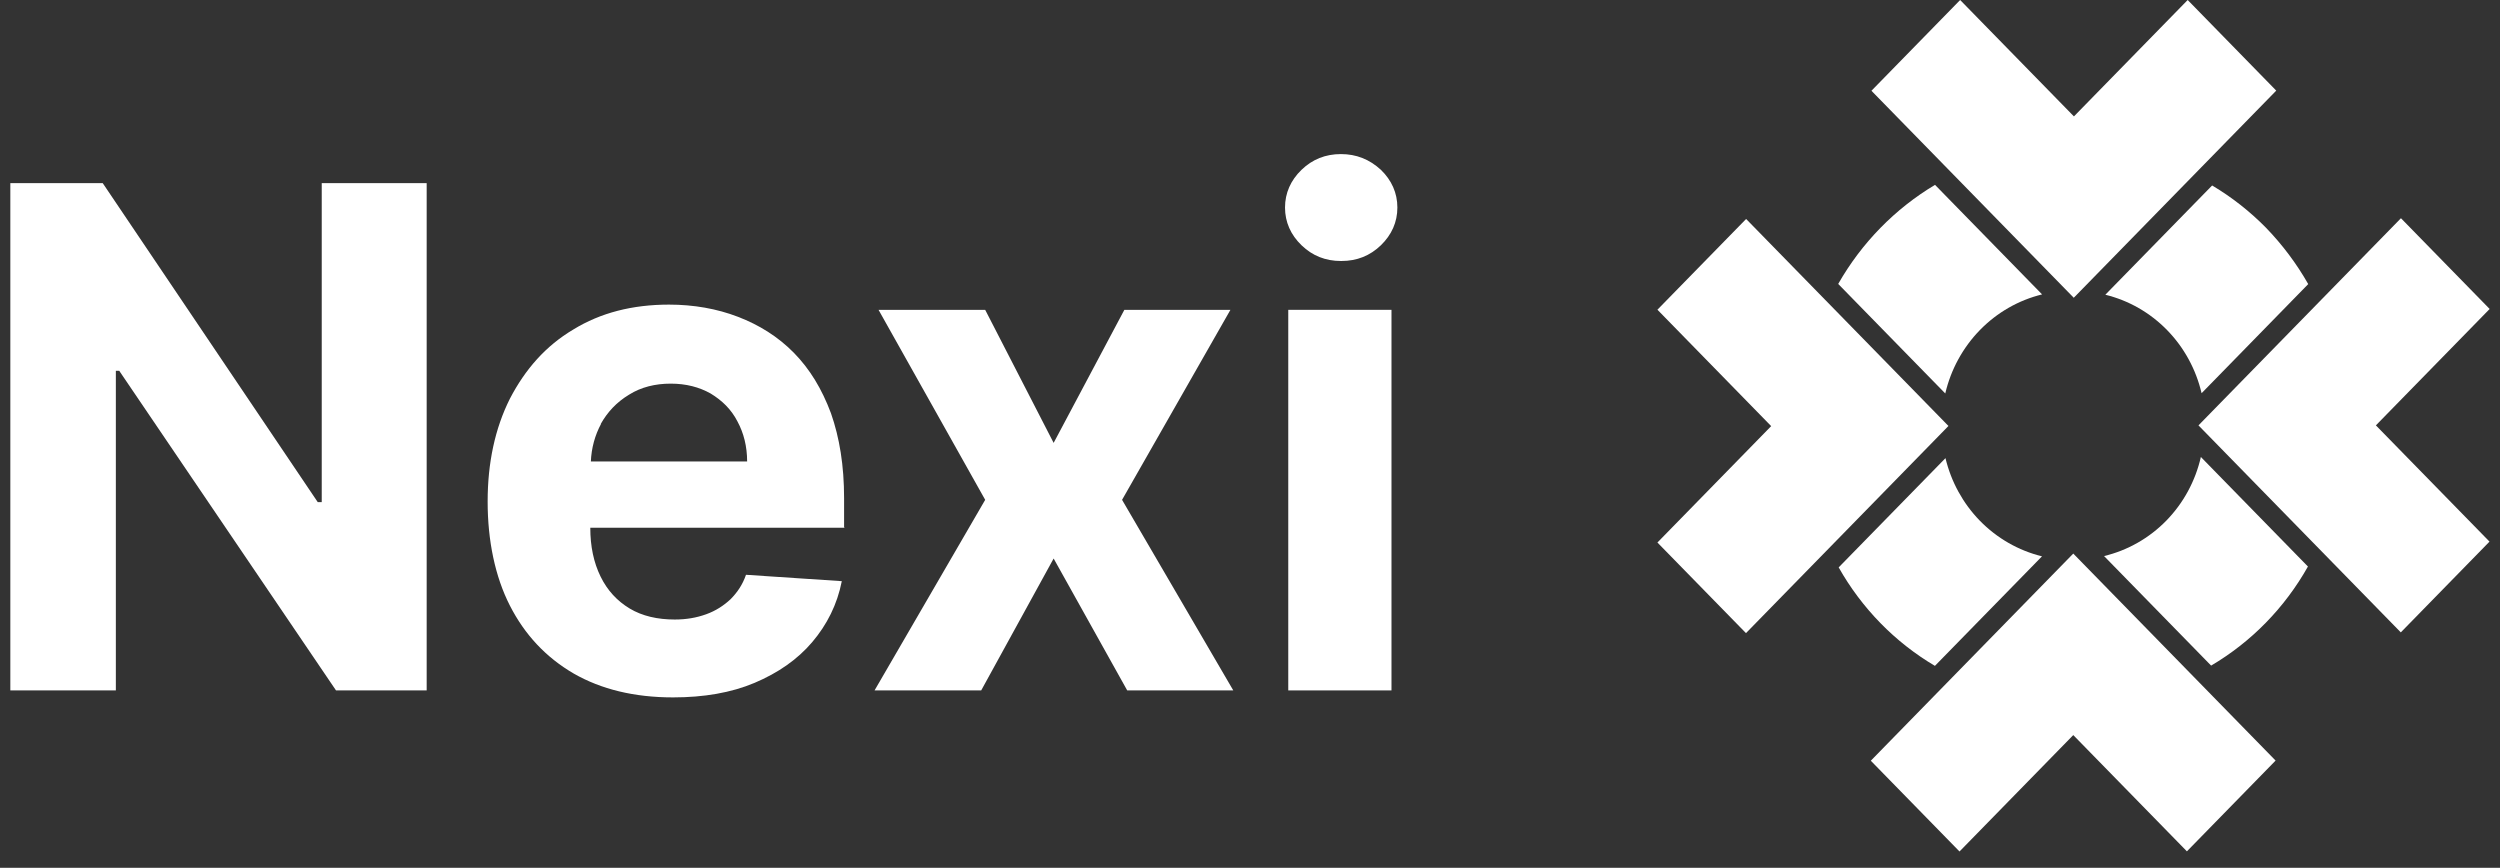
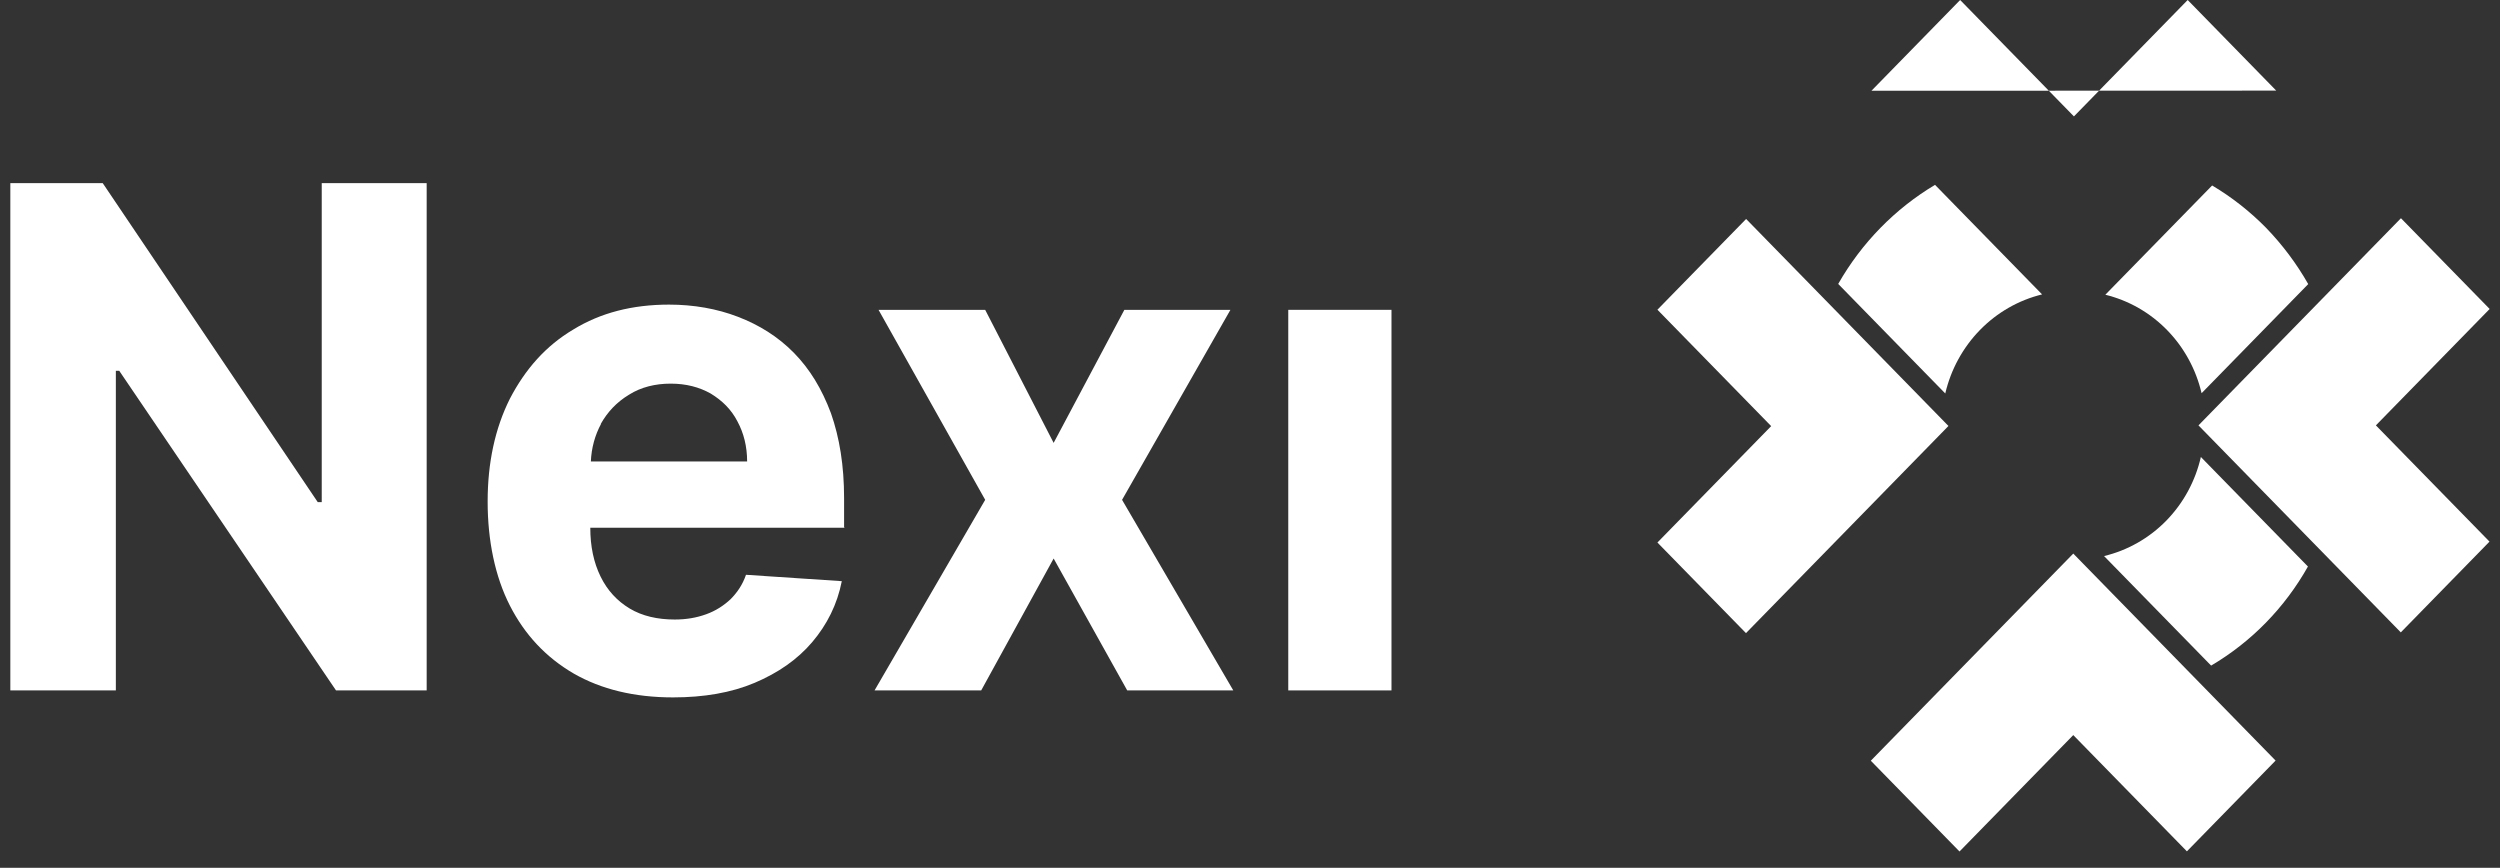
<svg xmlns="http://www.w3.org/2000/svg" width="121" height="42" viewBox="0 0 121 42" fill="none">
  <rect x="0" y="0" width="121" height="42" fill="#333333" stroke="none" />
  <g clip-path="url(#clip0_13492_10212)">
    <path d="M20.651 8.864V33.415H16.262L5.772 17.948H5.607V33.415H0.5V8.864H4.972L15.379 24.303H15.572V8.864H20.651Z" fill="white" />
    <path d="M40.854 25.514V24.108C40.854 22.533 40.633 21.183 40.219 20.002C39.777 18.821 39.198 17.865 38.425 17.077C37.652 16.29 36.741 15.727 35.72 15.334C34.698 14.94 33.566 14.743 32.38 14.743C30.613 14.743 29.067 15.137 27.742 15.952C26.417 16.74 25.423 17.865 24.678 19.299C23.96 20.733 23.602 22.392 23.602 24.277C23.602 26.161 23.96 27.904 24.678 29.31C25.396 30.716 26.417 31.813 27.77 32.601C29.095 33.36 30.696 33.754 32.573 33.754C34.063 33.754 35.388 33.529 36.52 33.051C37.652 32.572 38.59 31.926 39.308 31.082C40.026 30.238 40.523 29.254 40.743 28.129L36.106 27.82C35.941 28.298 35.692 28.664 35.361 29.001C35.029 29.31 34.643 29.564 34.174 29.732C33.705 29.901 33.208 29.985 32.656 29.985C31.828 29.985 31.082 29.817 30.475 29.451C29.868 29.085 29.398 28.579 29.067 27.904C28.736 27.229 28.57 26.442 28.57 25.542H40.882L40.854 25.514ZM29.067 20.536C29.398 19.946 29.84 19.468 30.447 19.102C31.027 18.736 31.717 18.568 32.462 18.568C33.208 18.568 33.843 18.736 34.395 19.046C34.947 19.383 35.388 19.805 35.692 20.396C35.996 20.958 36.161 21.605 36.161 22.336H28.598C28.625 21.689 28.791 21.071 29.095 20.508L29.067 20.536Z" fill="white" />
    <path d="M47.683 14.996L50.996 21.436L54.419 14.996H59.553L54.308 24.192L59.691 33.416H54.557L50.996 27.032L47.49 33.416H42.328L47.683 24.192L42.521 14.996H47.683Z" fill="white" />
-     <path d="M64.9 12.632C64.155 12.632 63.52 12.379 62.996 11.873C62.471 11.367 62.195 10.748 62.195 10.045C62.195 9.342 62.471 8.723 62.996 8.217C63.52 7.711 64.155 7.458 64.9 7.458C65.646 7.458 66.281 7.711 66.833 8.217C67.357 8.723 67.633 9.342 67.633 10.045C67.633 10.748 67.357 11.367 66.833 11.873C66.308 12.379 65.673 12.632 64.928 12.632H64.9Z" fill="white" />
    <path d="M67.348 14.996H62.352V33.416H67.348V14.996Z" fill="white" />
    <path d="M94.151 19.044C94.423 17.88 95.006 16.816 95.832 15.97C96.66 15.123 97.699 14.528 98.837 14.249L93.655 8.947C91.715 10.105 90.101 11.757 88.969 13.742L94.151 19.044Z" fill="white" />
    <path d="M107.067 8.977L101.898 14.265C103.03 14.541 104.063 15.133 104.886 15.975C105.708 16.816 106.286 17.874 106.557 19.031L111.718 13.75C111.154 12.758 110.468 11.844 109.679 11.028C108.898 10.233 108.02 9.543 107.067 8.977Z" fill="white" />
    <path d="M106.522 22.118C106.256 23.285 105.676 24.352 104.848 25.2C104.019 26.047 102.976 26.64 101.836 26.913L107.018 32.215C108.966 31.068 110.583 29.414 111.704 27.42L106.522 22.118Z" fill="white" />
-     <path d="M95.821 25.199C95.009 24.364 94.435 23.318 94.161 22.174L88.992 27.462C90.109 29.442 91.716 31.085 93.65 32.228L98.833 26.926C97.692 26.647 96.65 26.049 95.821 25.199Z" fill="white" />
    <path d="M94.305 20.617L84.505 30.643L80.219 26.258L85.725 20.624L80.219 14.99L84.512 10.598L94.305 20.617Z" fill="white" />
    <path d="M110.139 36.812L105.846 41.205L100.346 35.578L94.84 41.212L90.547 36.819L100.346 26.793L110.139 36.812Z" fill="white" />
-     <path d="M110.17 4.386L100.37 14.412L90.578 4.393L94.871 1.84488e-07L100.378 5.634L105.884 0L110.17 4.386Z" fill="white" />
+     <path d="M110.17 4.386L90.578 4.393L94.871 1.84488e-07L100.378 5.634L105.884 0L110.17 4.386Z" fill="white" />
    <path d="M120.492 26.214L116.199 30.607L106.406 20.588L116.206 10.562L120.499 14.954L114.993 20.588L120.492 26.214Z" fill="white" />
  </g>
  <defs>
    <clipPath id="clip0_13492_10212">
      <rect width="120" height="41.212" fill="white" transform="translate(0.5)" />
    </clipPath>
  </defs>
</svg>